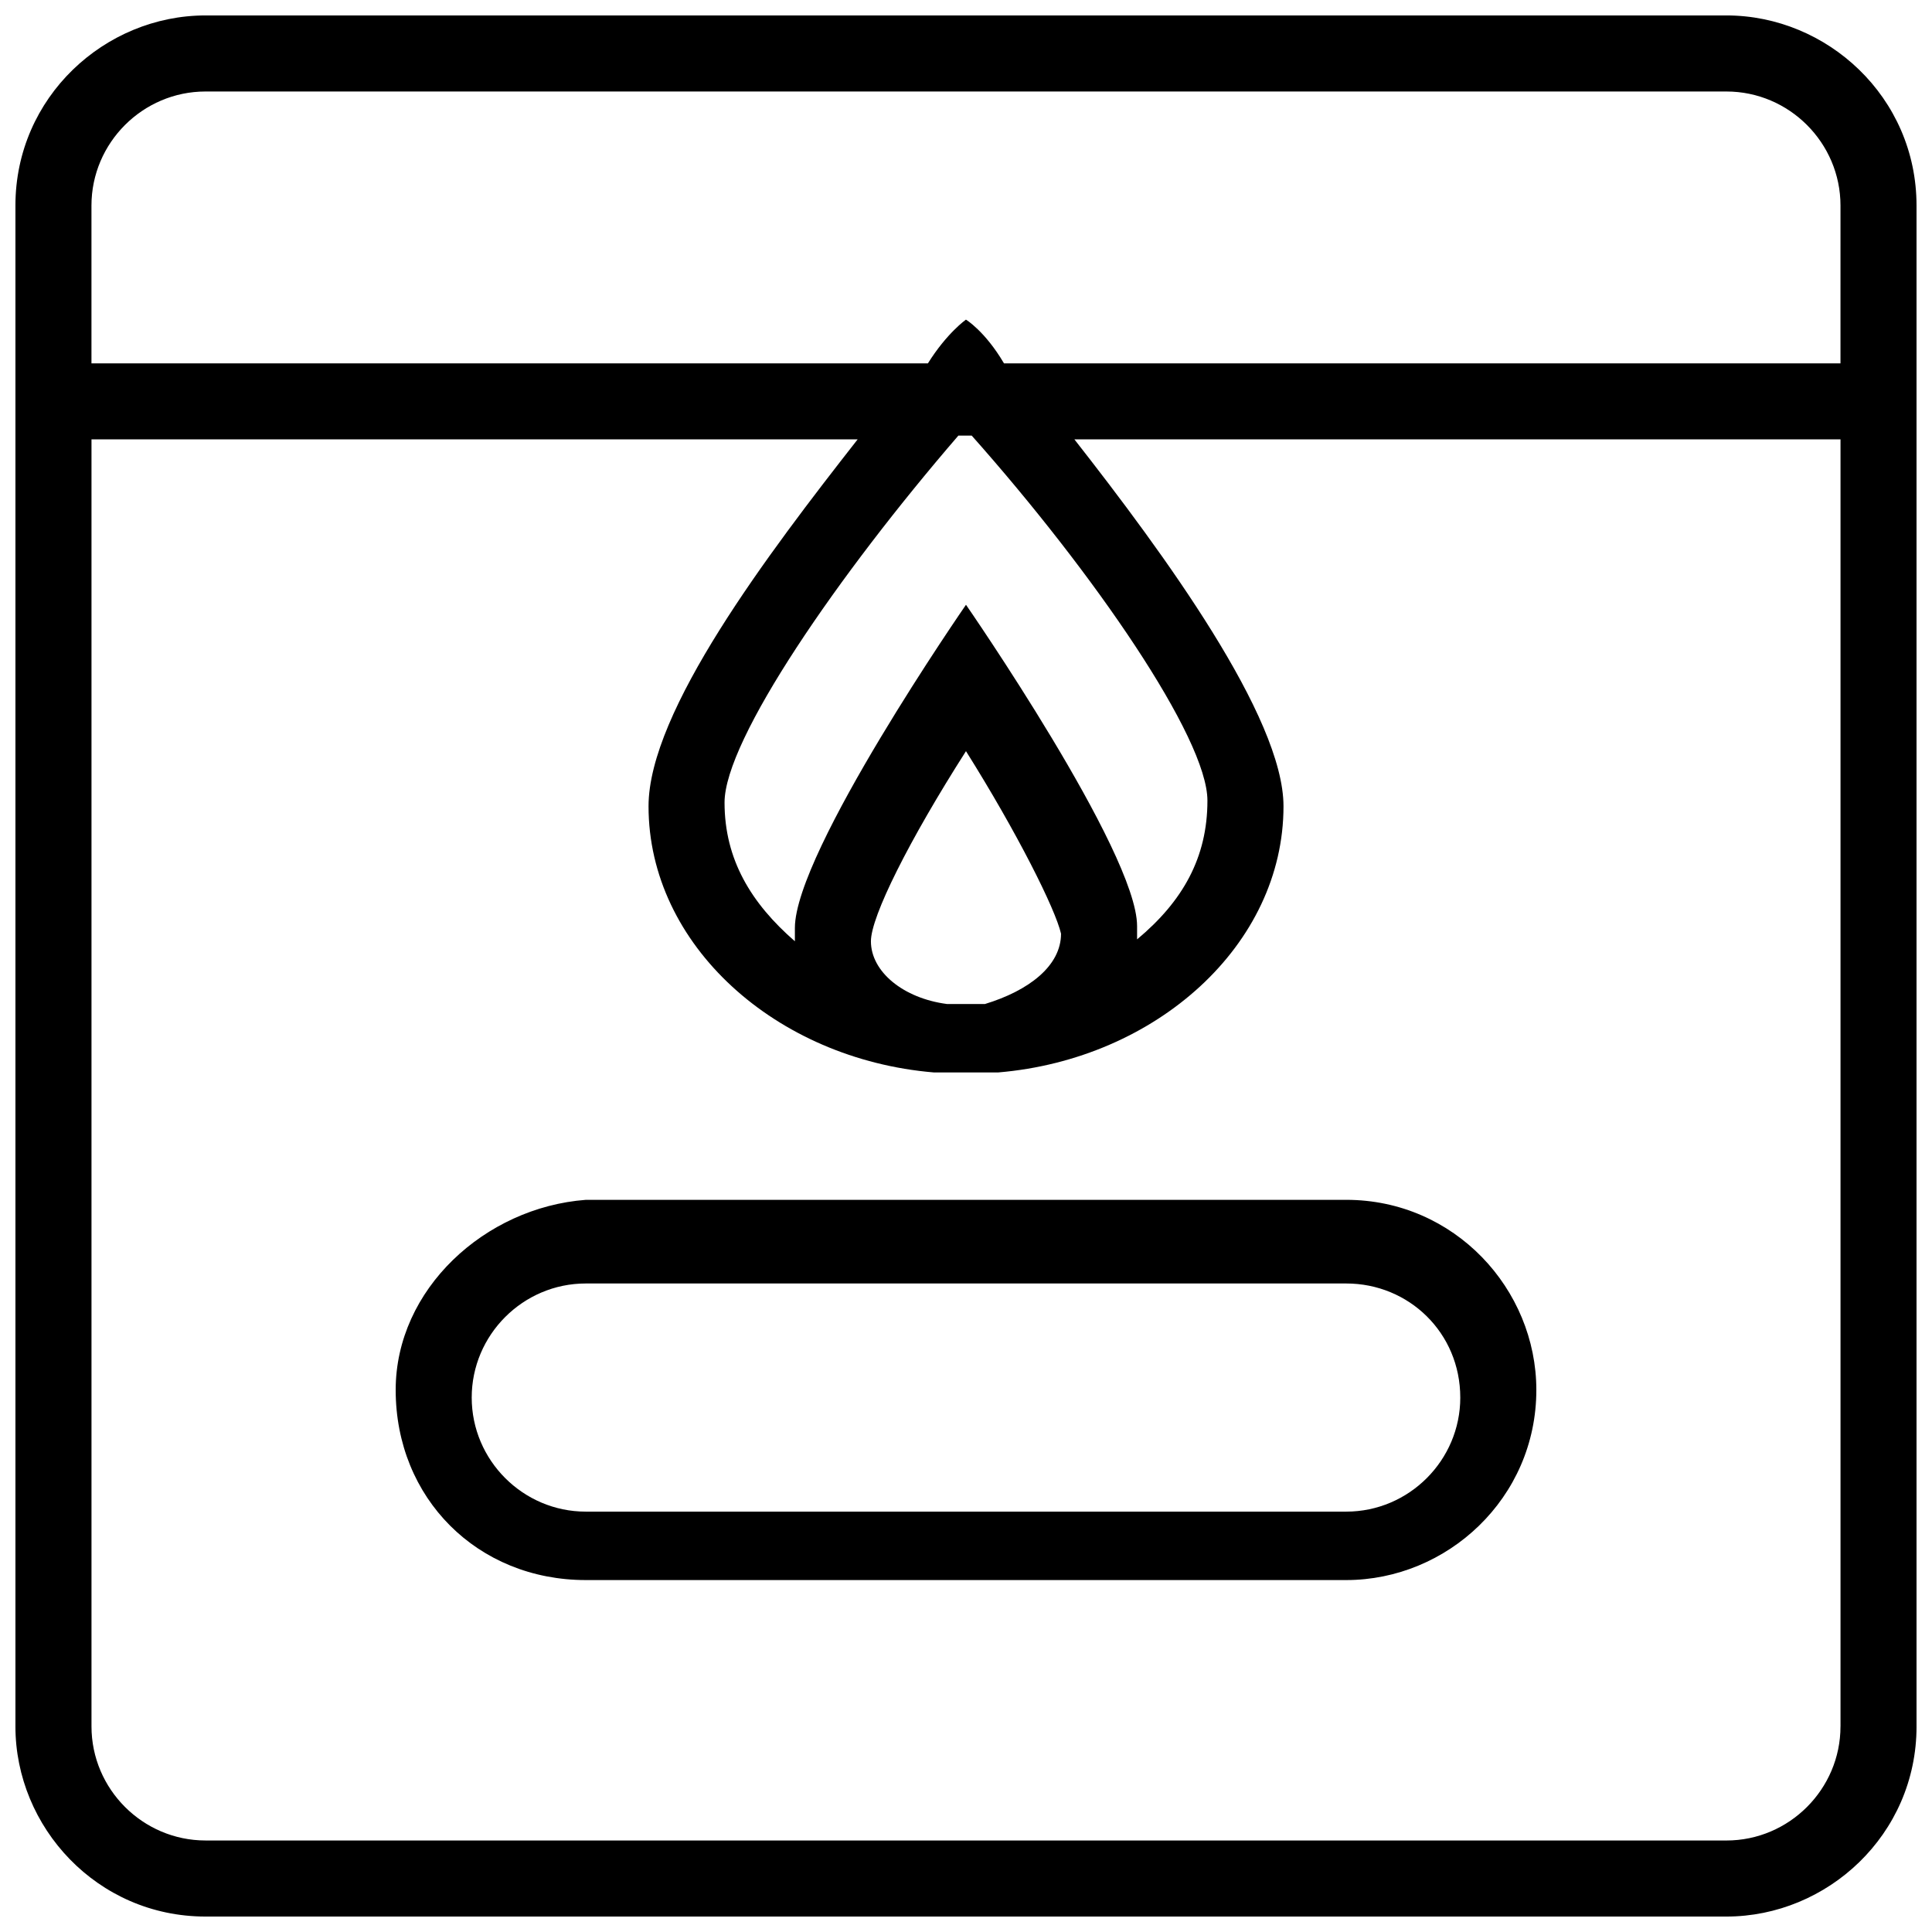
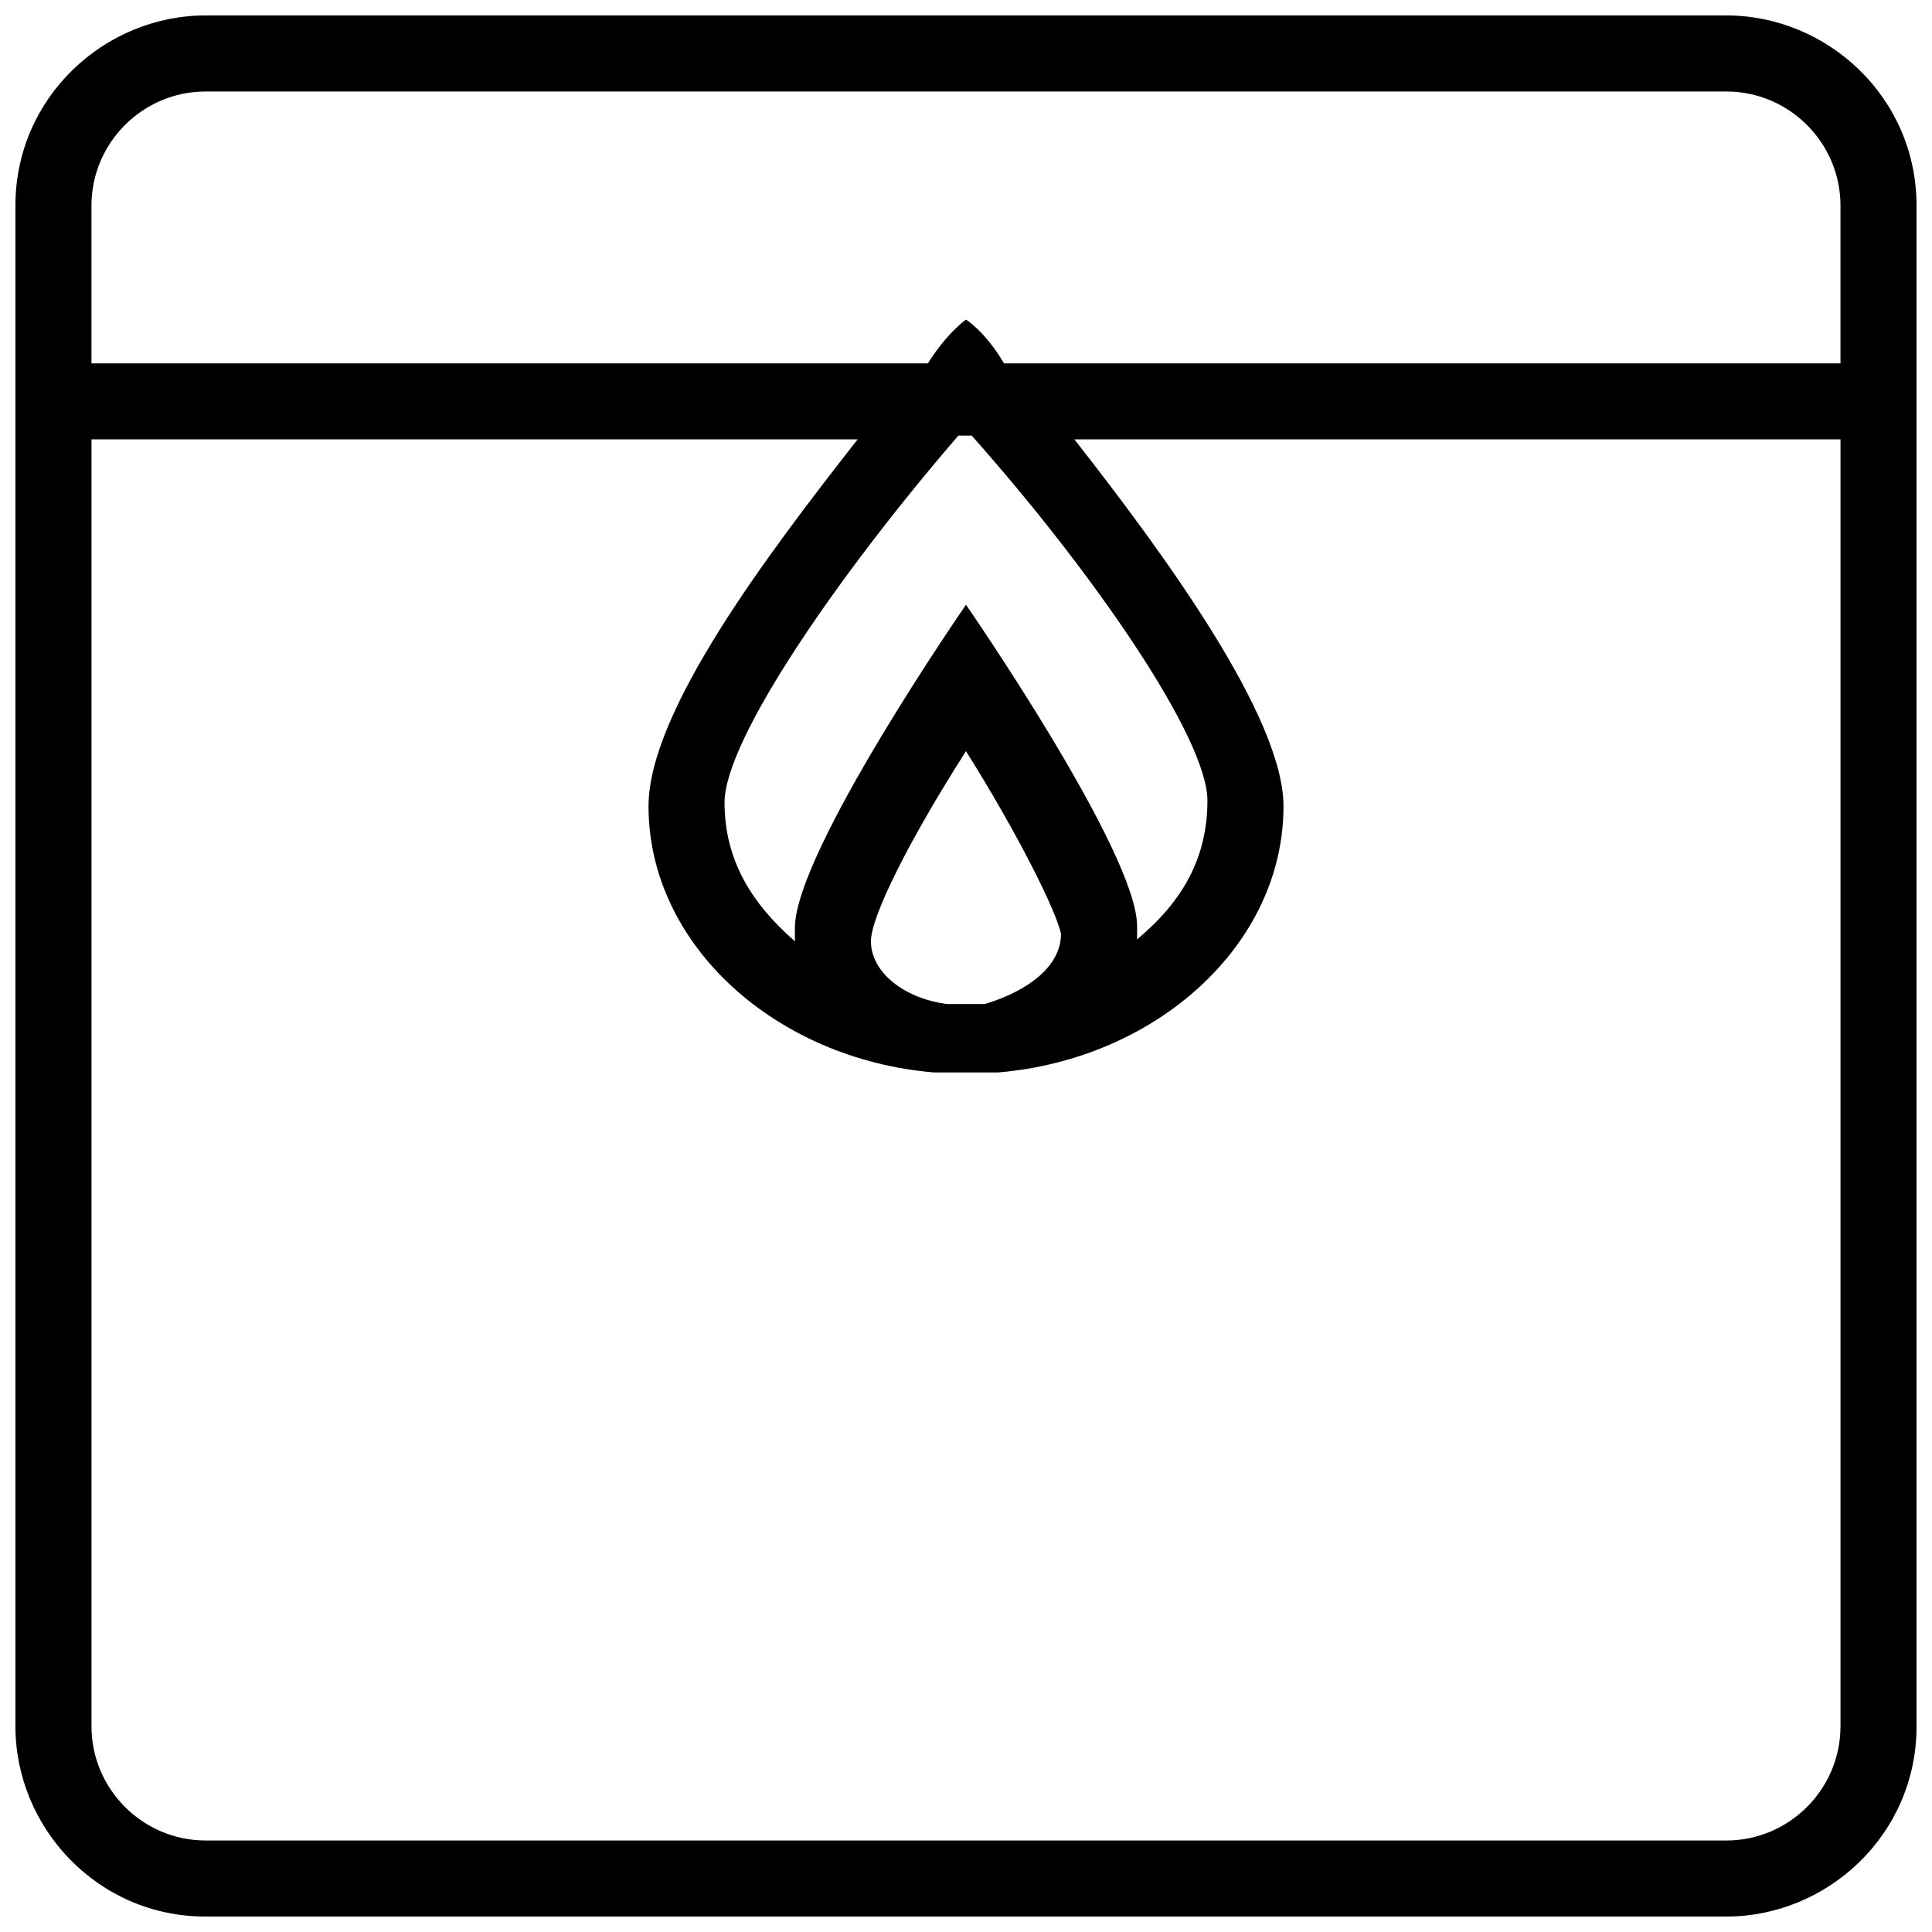
<svg xmlns="http://www.w3.org/2000/svg" width="800px" height="800px" version="1.1" viewBox="144 144 512 512">
  <defs>
    <clipPath id="a">
-       <path d="m148.09 148.09h503.81v503.81h-503.81z" />
+       <path d="m148.09 148.09h503.81v503.81h-503.81" />
    </clipPath>
  </defs>
  <g clip-path="url(#a)">
    <path d="m601.52 148.09h-403.05c-26.703 0-50.383 21.664-50.383 50.383v403.05c0 26.703 21.664 50.383 50.383 50.383h403.05c26.703 0 50.383-21.664 50.383-50.383l-0.004-403.05c0-28.719-23.68-50.383-50.379-50.383zm30.227 453.43c0 16.625-13.602 30.23-30.23 30.23l-403.04-0.004c-16.625 0-30.23-13.602-30.23-30.23v-341.08h203.04c-23.68 30.23-55.418 72.043-55.418 97.234 0 36.777 33.754 67.008 75.57 70.535h8.566 8.566c41.816-3.527 75.57-33.754 75.57-70.535 0-23.68-31.738-67.008-55.418-97.234h203.03v341.08zm-231.75-297.25s-45.344 65.496-45.344 85.648v3.527c-11.586-10.078-18.641-21.664-18.641-36.777 0-16.625 30.23-60.457 61.969-97.234h3.527c32.242 36.273 62.473 80.105 62.473 96.73 0 15.113-6.551 26.703-18.641 36.777v-3.527c-0.004-19.648-45.344-85.145-45.344-85.145zm25.188 87.16c0 8.566-8.566 15.113-20.152 18.641h-5.039-5.039c-11.586-1.512-20.152-8.566-20.152-16.625 0-6.551 10.078-26.703 25.191-50.383 13.605 21.664 23.68 41.816 25.191 48.367zm206.56-151.14h-221.68c-5.039-8.566-10.078-11.586-10.078-11.586s-5.039 3.527-10.078 11.586h-221.67v-41.812c0-16.625 13.602-30.23 30.23-30.23h403.05c16.625 0 30.23 13.602 30.23 30.23z" />
  </g>
-   <path d="m248.86 512.35c0 28.719 21.664 50.383 50.383 50.383h201.52c26.703 0 50.383-21.664 50.383-50.383 0-26.703-21.664-50.383-50.383-50.383l-201.52 0.004c-26.703 2.012-50.383 23.676-50.383 50.379zm282.13 2.016c0 16.625-13.602 30.23-30.23 30.23h-201.52c-16.625 0-30.23-13.602-30.23-30.23 0-16.625 13.602-30.23 30.23-30.23h201.52c16.625 0 30.227 13.102 30.227 30.23z" />
</svg>